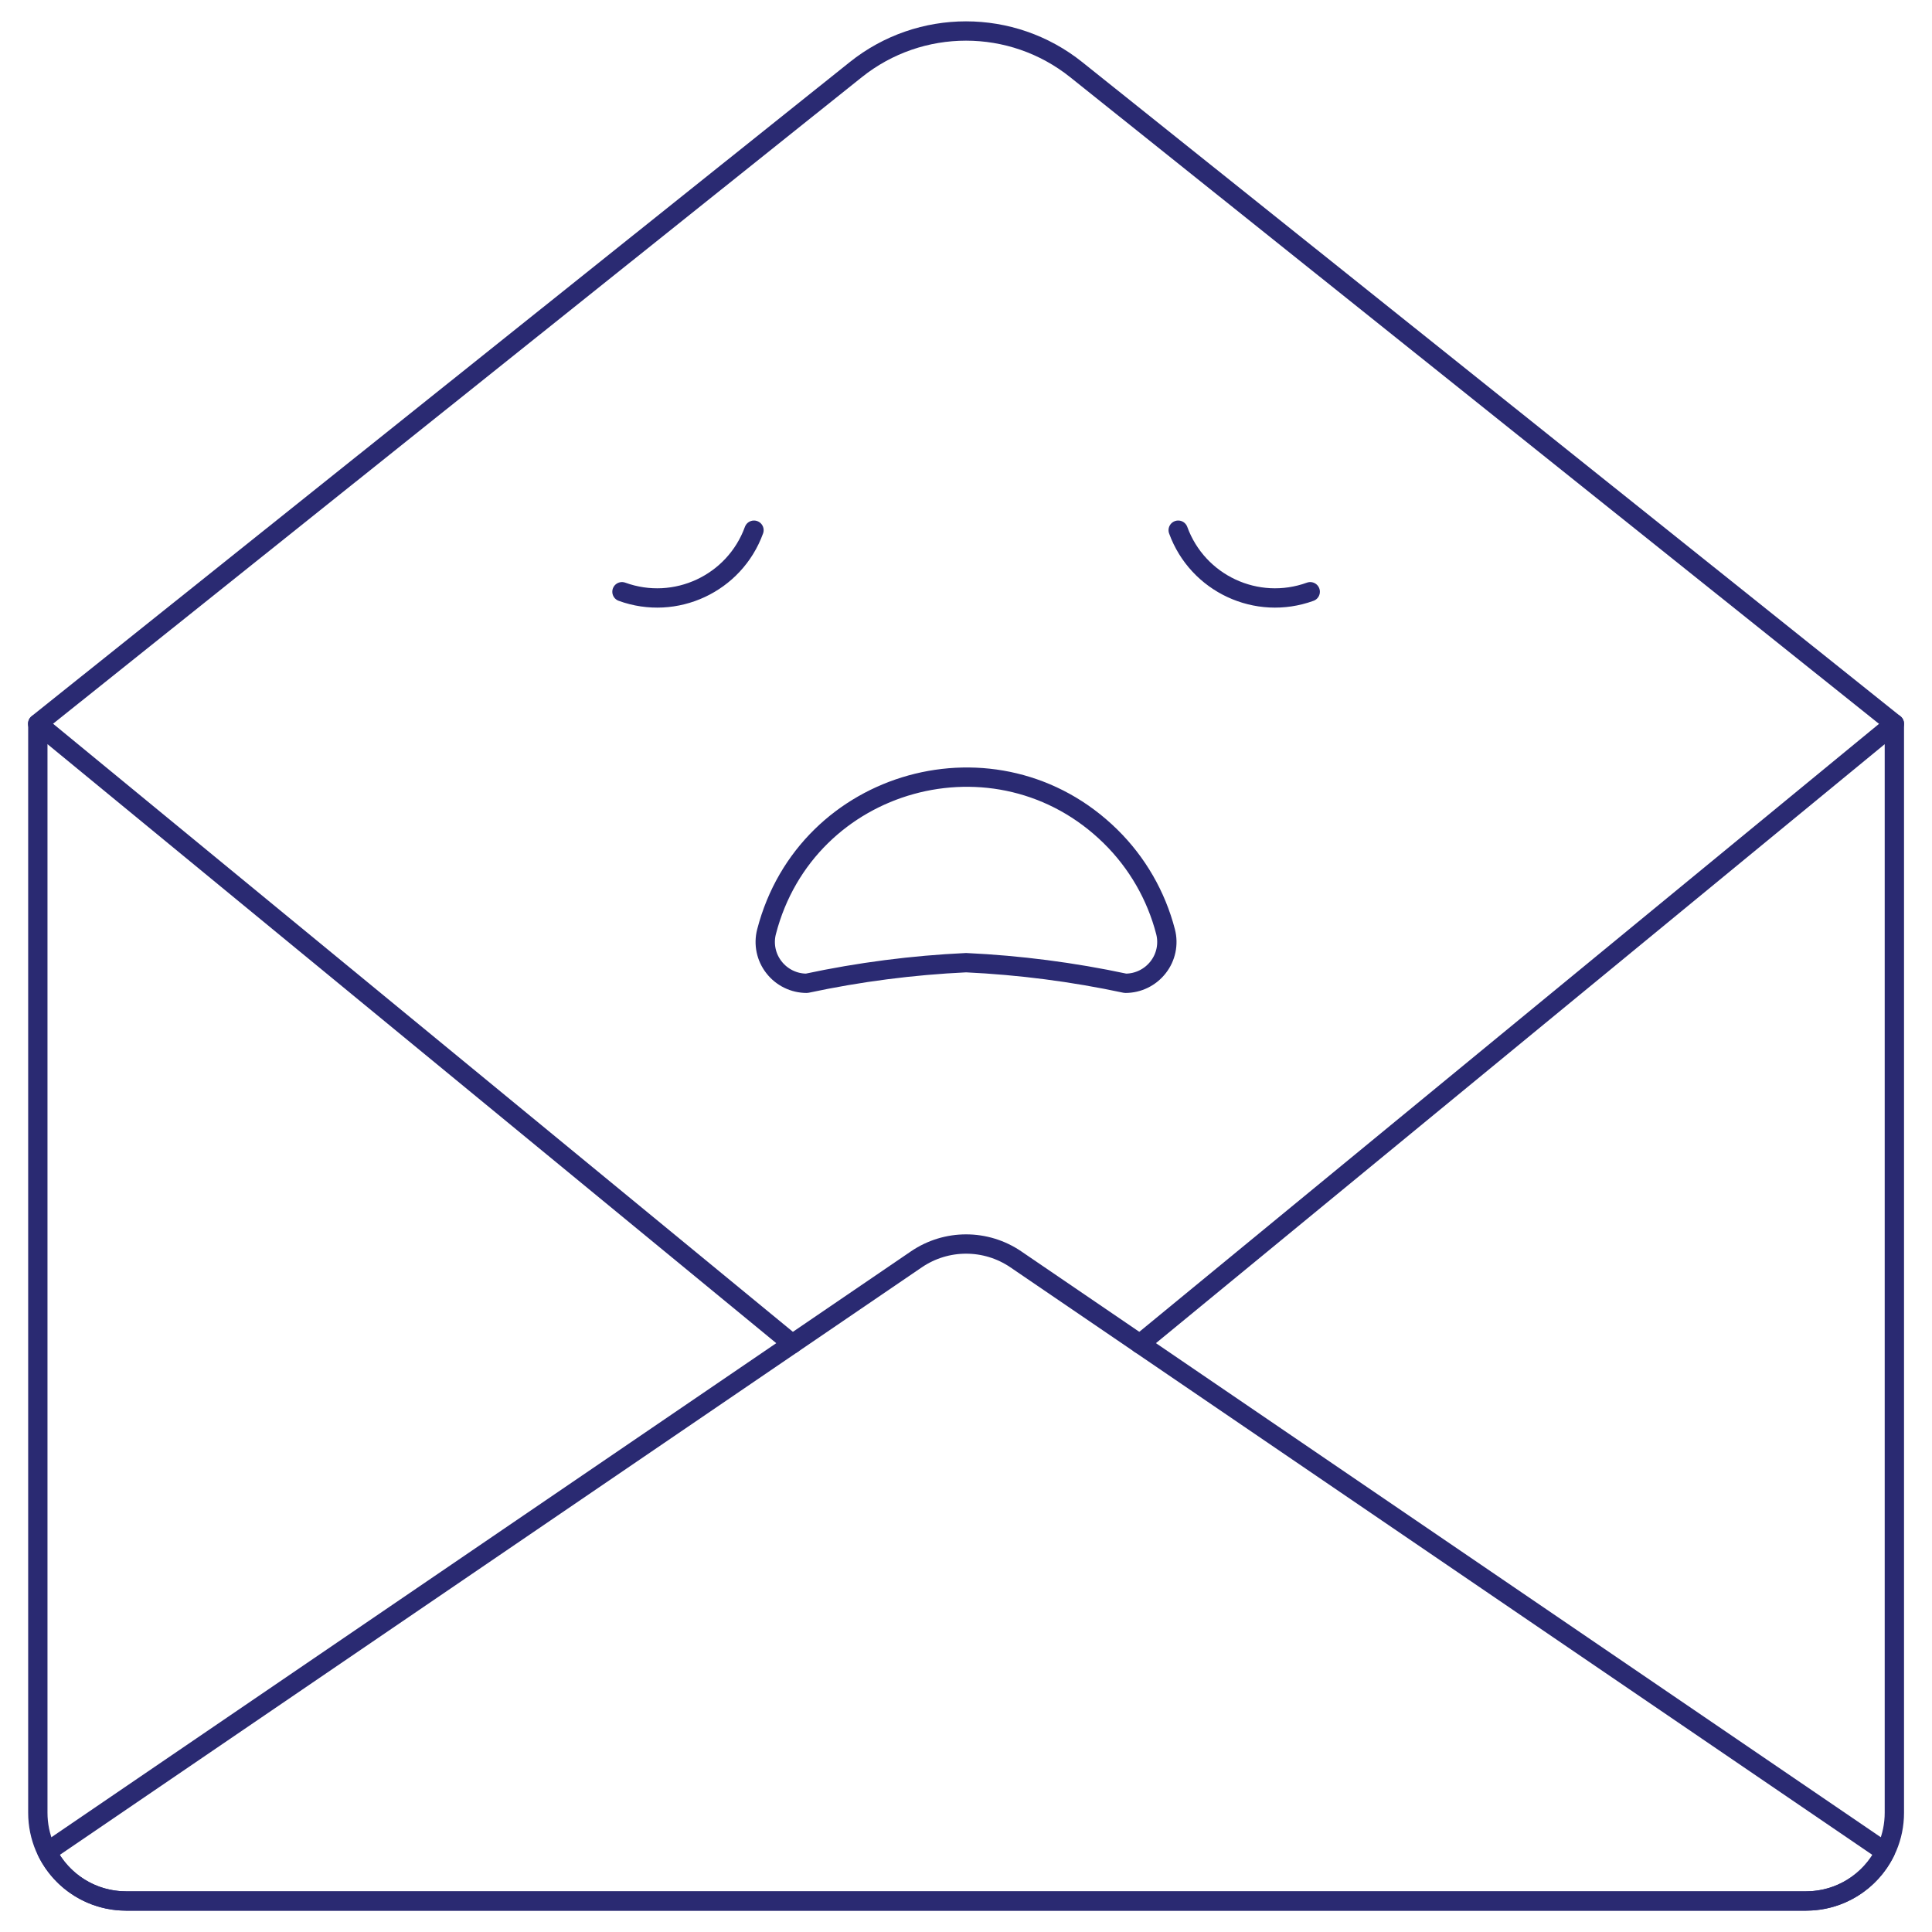
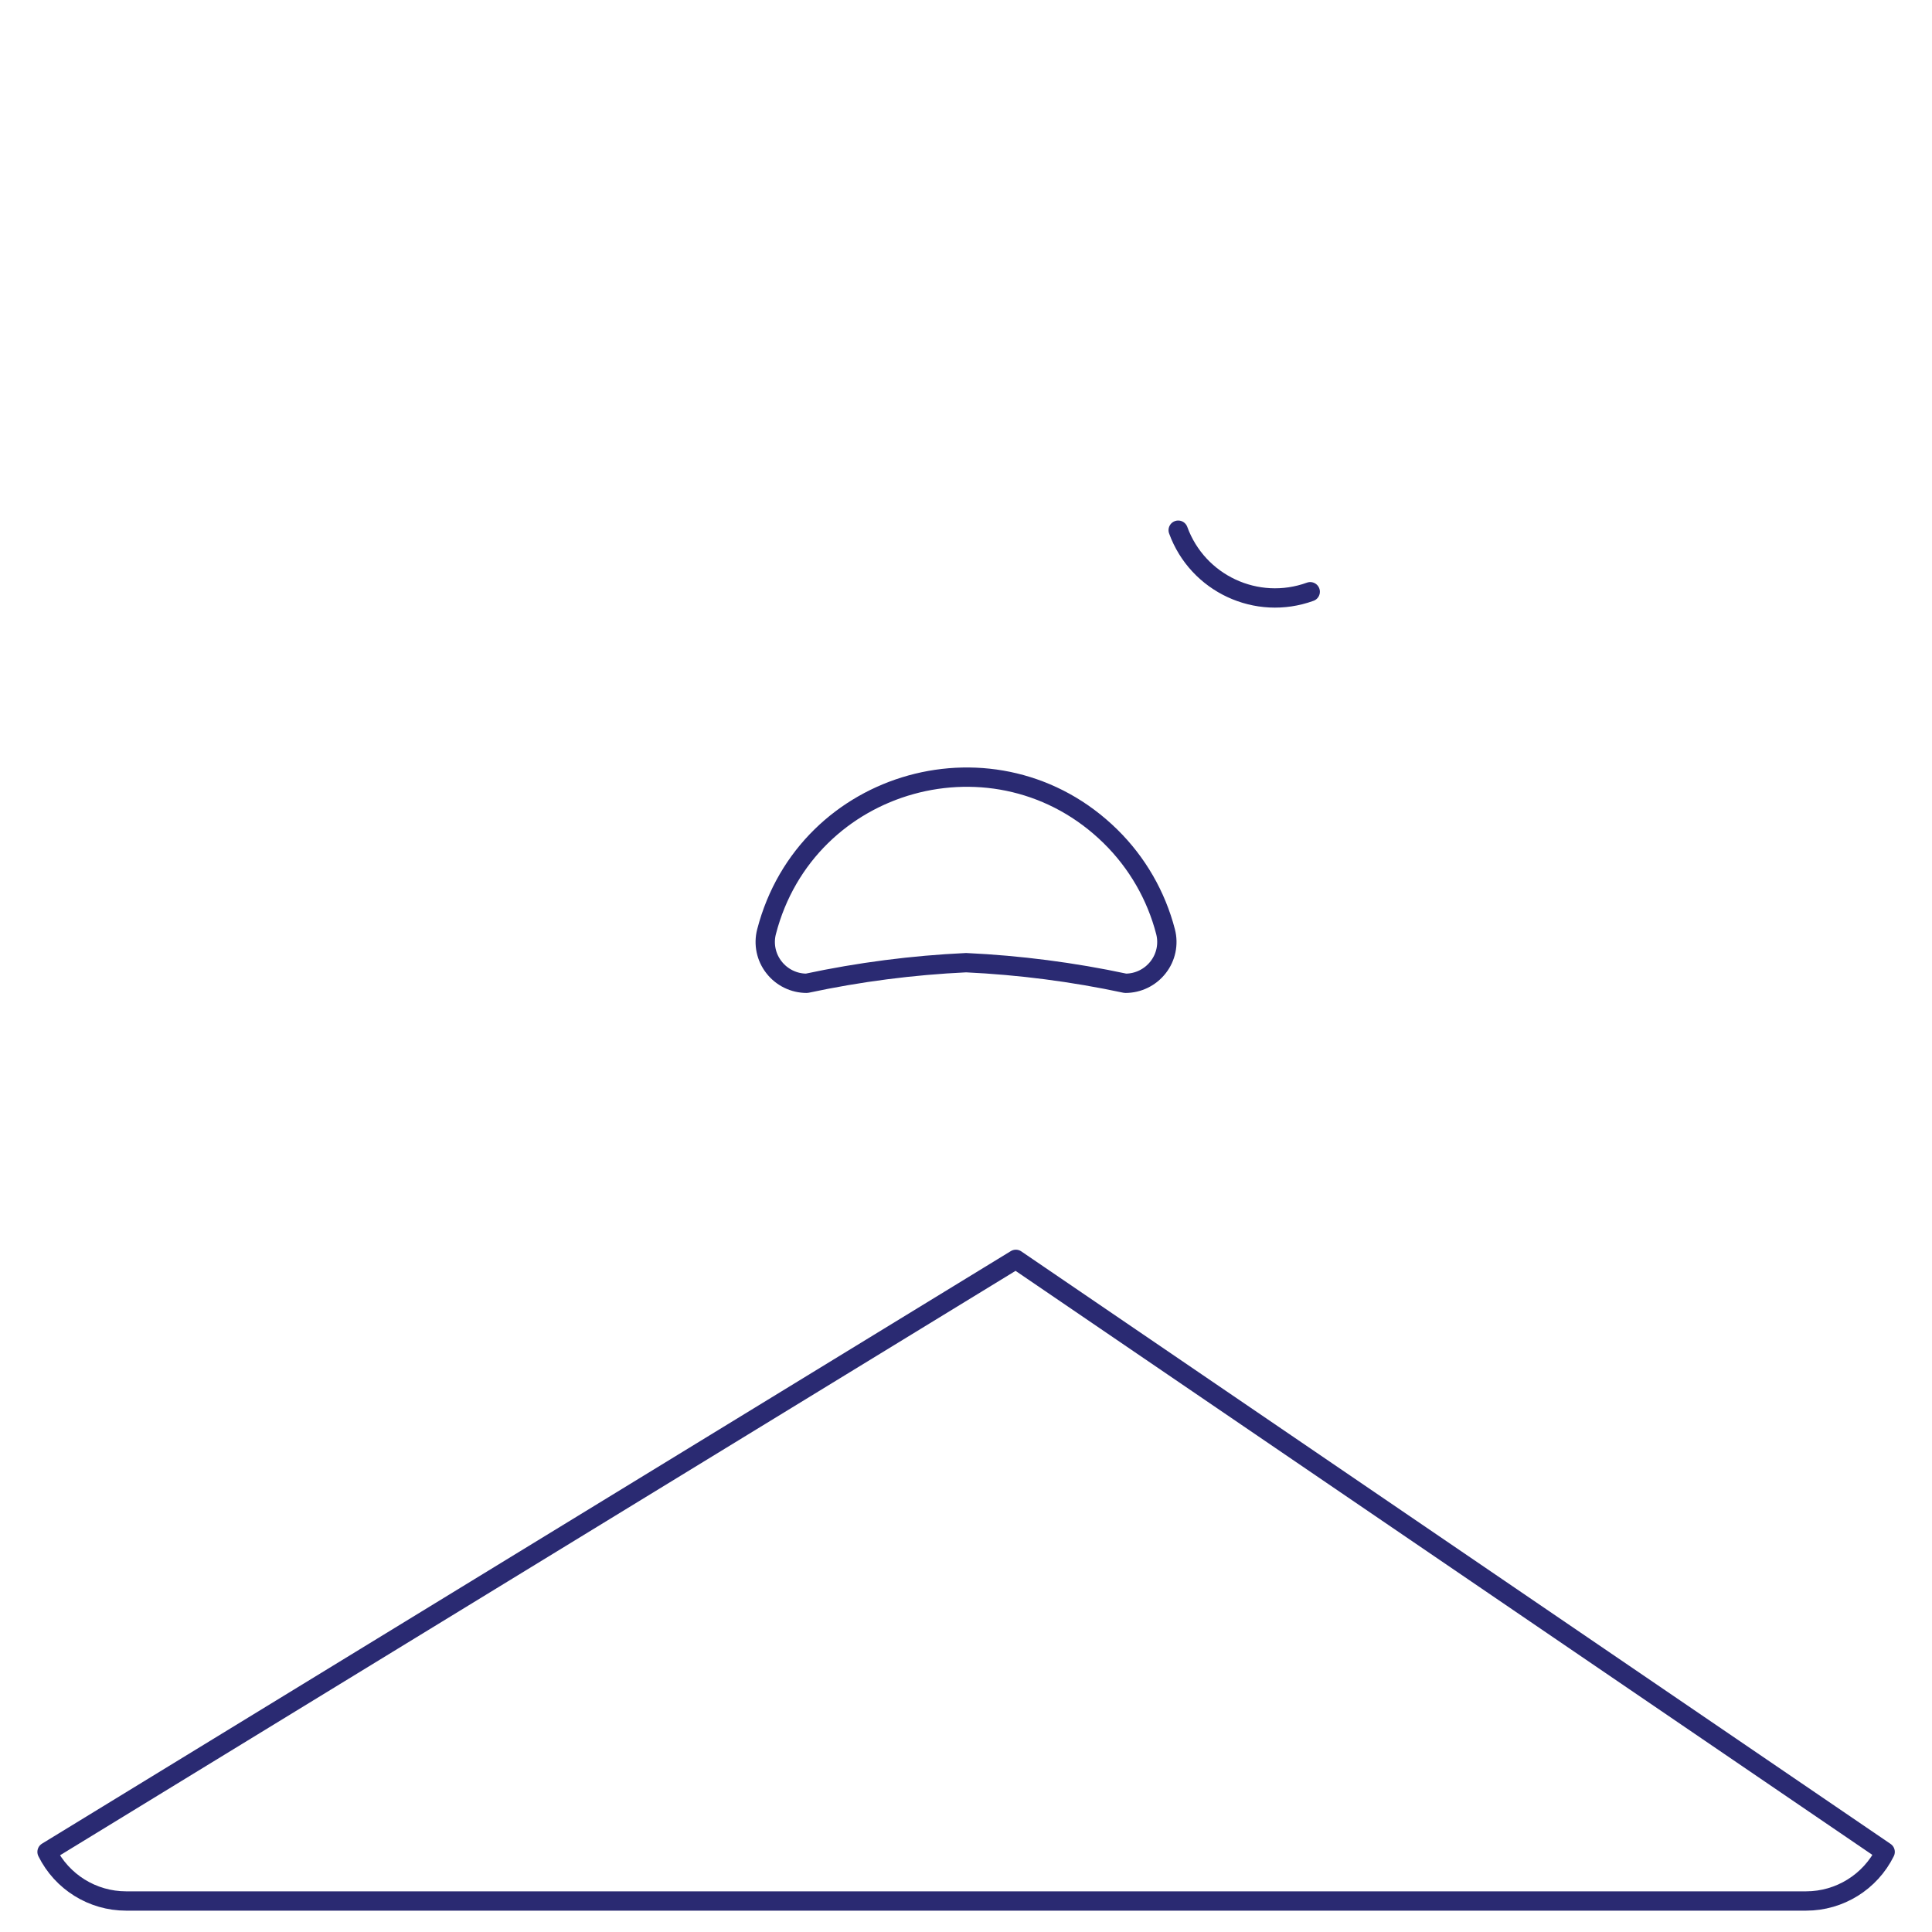
<svg xmlns="http://www.w3.org/2000/svg" viewBox="0 0 100 100" id="Smiley-Mail-Sigh--Streamline-Ux.svg" height="100" width="100">
  <desc>Smiley Mail Sigh Streamline Illustration: https://streamlinehq.com</desc>
-   <path d="M41.012 69.559L1.958 37.459V93.827C1.958 96.35 4.003 98.395 6.527 98.395H93.483C96.006 98.395 98.052 96.35 98.052 93.827V37.461L58.998 69.559" fill="none" stroke="#2a2a72" stroke-linecap="round" stroke-linejoin="round" stroke-width="1" />
-   <path d="M98.052 37.461L55.706 3.606C52.37 0.938 47.63 0.938 44.294 3.606L1.948 37.459" fill="none" stroke="#2a2a72" stroke-linecap="round" stroke-linejoin="round" stroke-width="1" />
-   <path d="M6.527 98.395H93.483C95.219 98.395 96.805 97.41 97.575 95.854L52.58 65.184C51.027 64.126 48.984 64.126 47.431 65.184L2.435 95.854C3.205 97.41 4.791 98.395 6.527 98.395Z" fill="none" stroke="#2a2a72" stroke-linecap="round" stroke-linejoin="round" stroke-width="1" />
-   <path d="M39.026 27.442C38.019 30.208 34.96 31.634 32.193 30.628" fill="none" stroke="#2a2a72" stroke-linecap="round" stroke-linejoin="round" stroke-width="1" />
+   <path d="M6.527 98.395H93.483C95.219 98.395 96.805 97.41 97.575 95.854L52.58 65.184L2.435 95.854C3.205 97.41 4.791 98.395 6.527 98.395Z" fill="none" stroke="#2a2a72" stroke-linecap="round" stroke-linejoin="round" stroke-width="1" />
  <path d="M60.983 27.442C61.991 30.208 65.05 31.634 67.817 30.628" fill="none" stroke="#2a2a72" stroke-linecap="round" stroke-linejoin="round" stroke-width="1" />
  <path d="M41.756 50.895C41.094 50.896 40.468 50.59 40.062 50.068C39.653 49.548 39.51 48.867 39.676 48.226C41.733 40.277 51.623 37.535 57.479 43.291C58.859 44.647 59.844 46.353 60.329 48.226C60.495 48.867 60.352 49.548 59.943 50.068C59.536 50.59 58.911 50.896 58.249 50.895C55.535 50.315 52.777 49.958 50.005 49.828C47.231 49.958 44.472 50.314 41.756 50.895Z" fill="none" stroke="#2a2a72" stroke-linecap="round" stroke-linejoin="round" stroke-width="1" />
</svg>